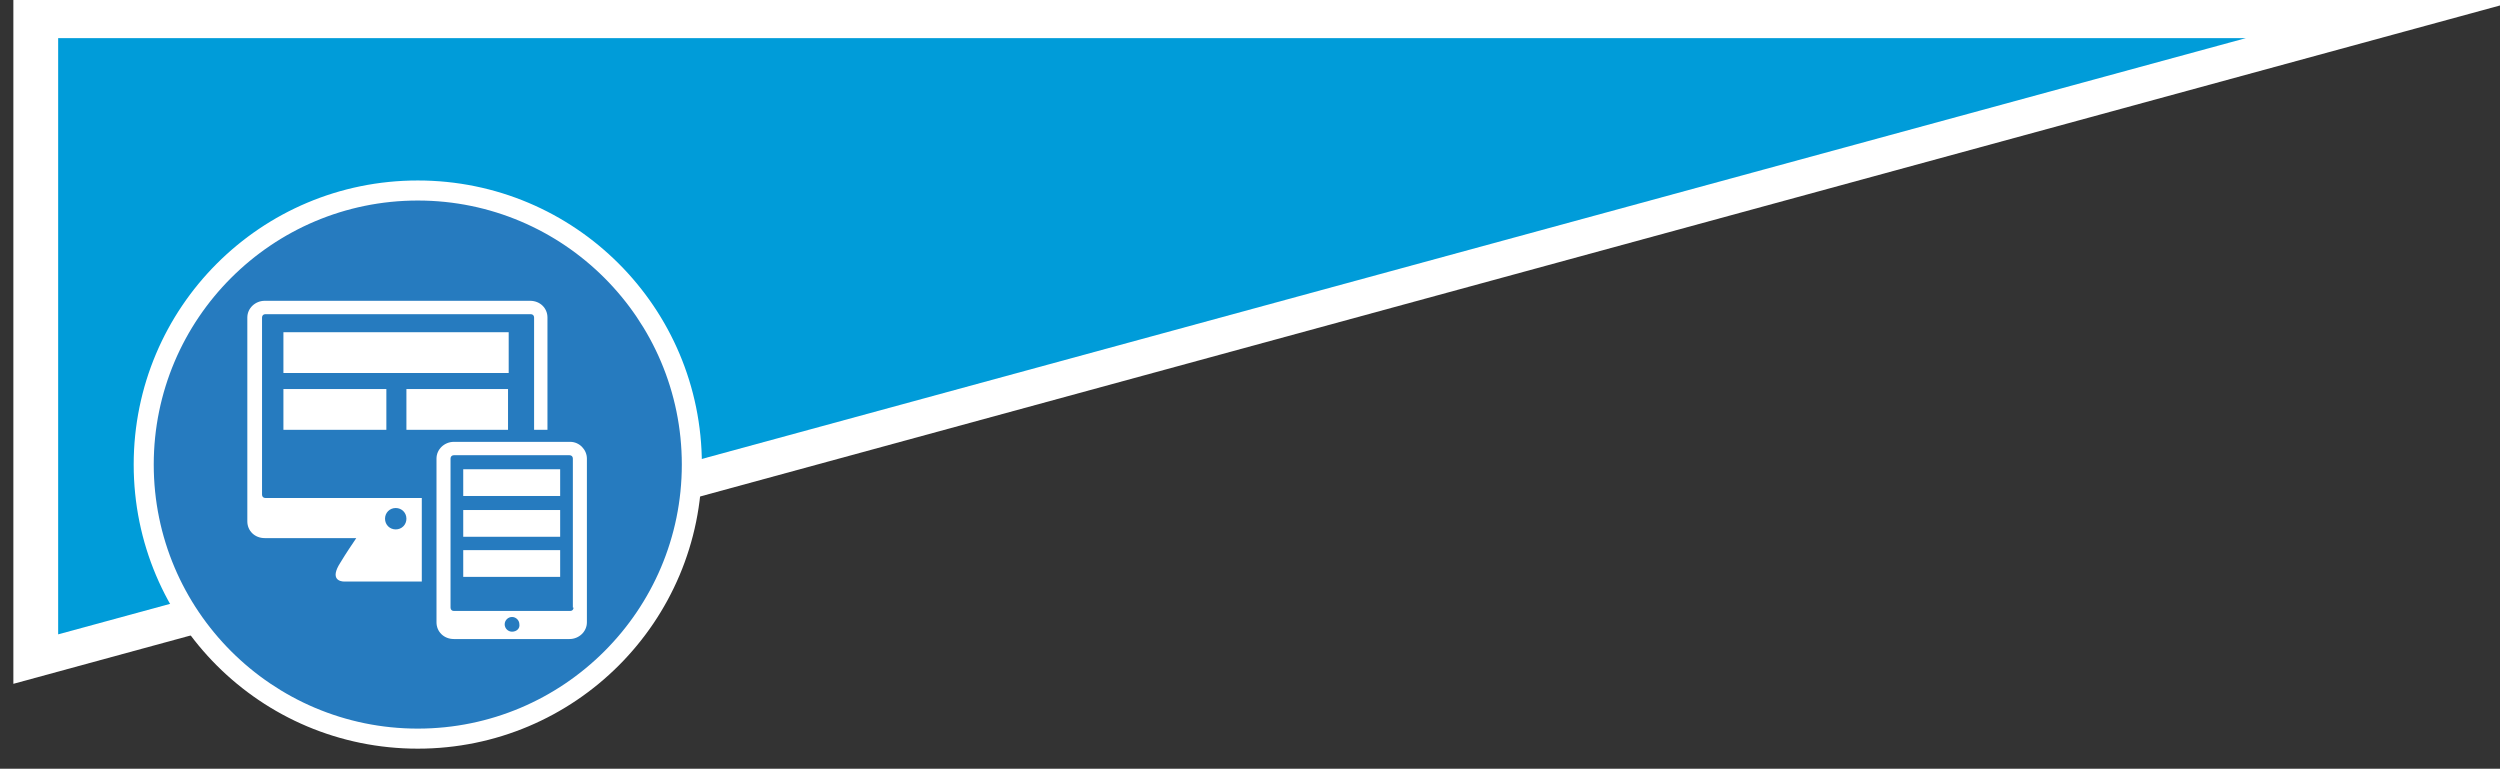
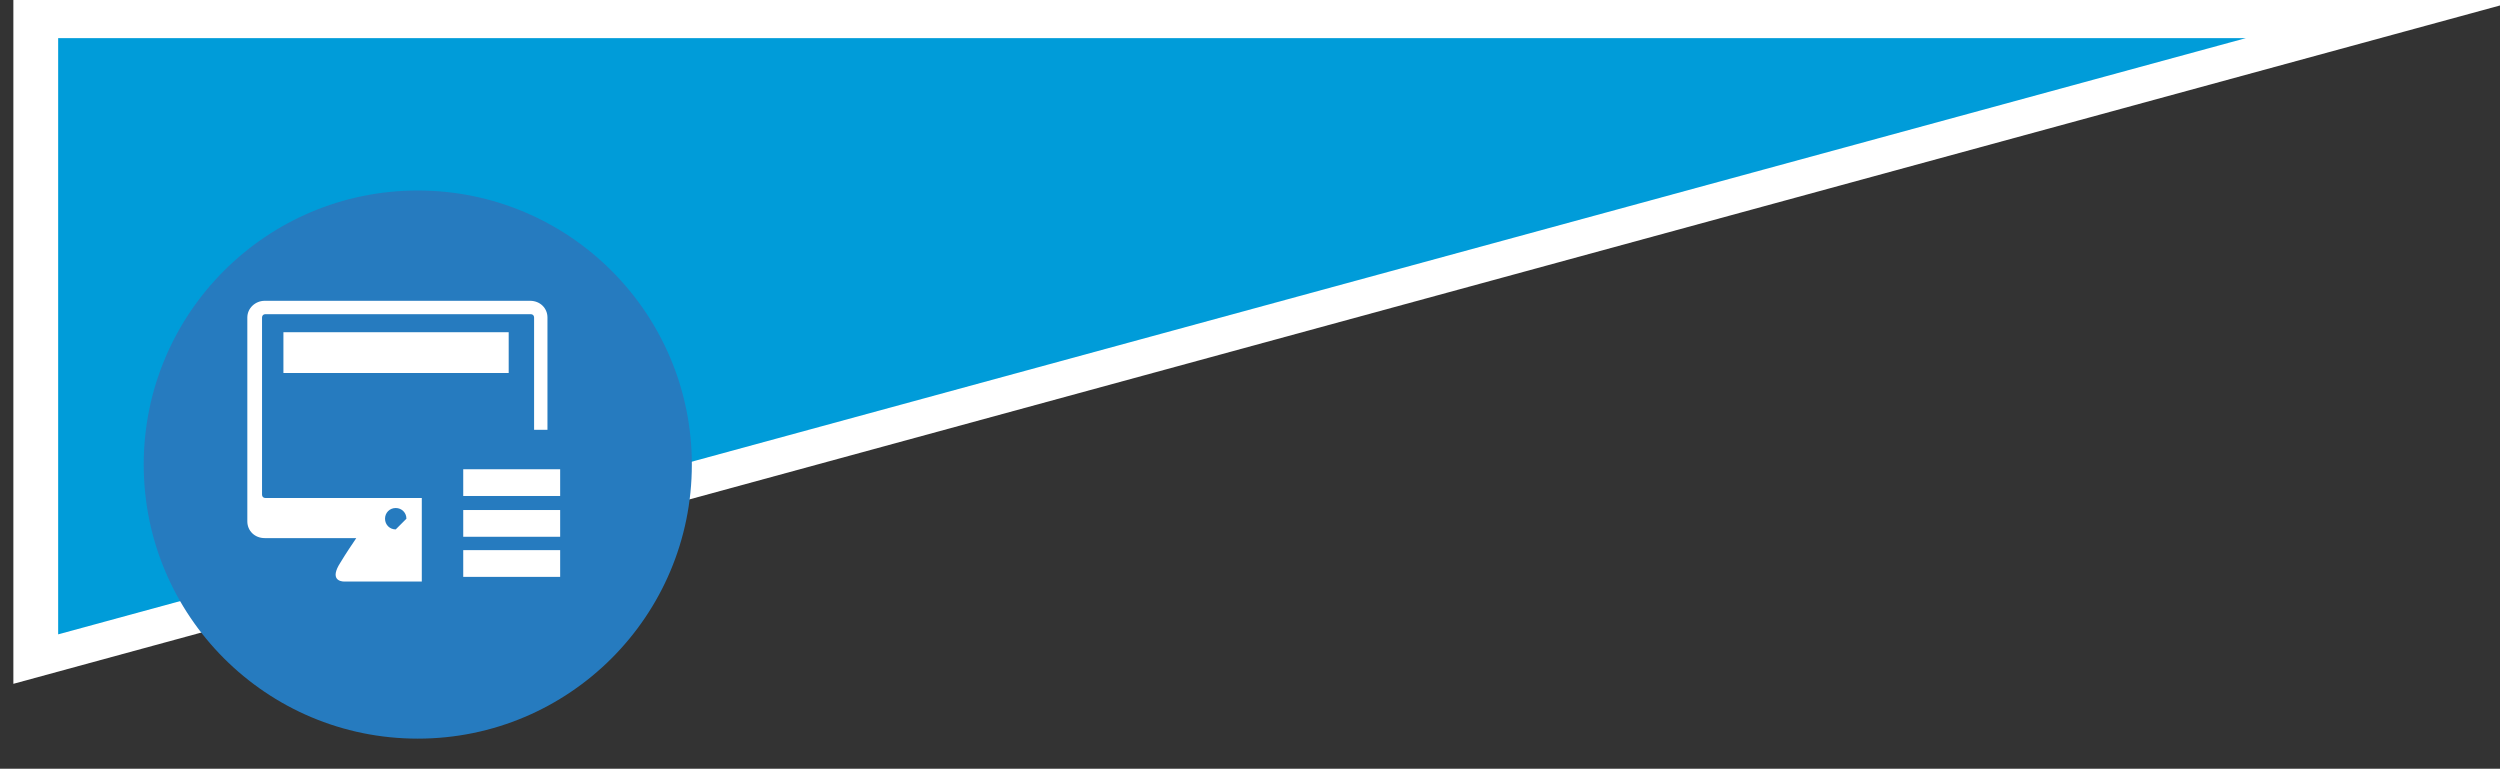
<svg xmlns="http://www.w3.org/2000/svg" version="1.1" id="bg-web" x="0px" y="0px" viewBox="0 0 374 115" enable-background="new 0 0 374 115" xml:space="preserve">
  <rect x="0" y="0" width="374" height="115" fill="#333333" stroke="none" />
  <g>
    <polygon fill="#FFFFFF" points="377,0 2,0 2,102.3  " />
    <polygon fill="#009CD9" points="336,5.7 8.7,5.7 8.7,94.9  " />
  </g>
  <g>
    <g id="XMLID_3_">
      <circle fill="#267BBF" cx="62.5" cy="69.5" r="41" />
-       <path fill="#FFFFFF" d="M62.5,30C84.3,30,102,47.7,102,69.5S84.3,109,62.5,109S23,91.3,23,69.5S40.7,30,62.5,30 M62.5,27    C39,27,20,46,20,69.5C20,93,39,112,62.5,112C86,112,105,93,105,69.5C105,46,86,27,62.5,27L62.5,27z" />
    </g>
    <g id="XMLID_24_">
      <g id="XMLID_53_">
        <g id="XMLID_204_">
          <rect id="XMLID_205_" x="42.4" y="49.7" fill="#FFFFFF" width="33.7" height="6.1" />
        </g>
        <g id="XMLID_202_">
-           <rect id="XMLID_203_" x="42.4" y="58.2" fill="#FFFFFF" width="15.4" height="6.1" />
-         </g>
+           </g>
        <g id="XMLID_200_">
-           <rect id="XMLID_201_" x="60.8" y="58.2" fill="#FFFFFF" width="15.2" height="6.1" />
-         </g>
+           </g>
        <g id="XMLID_196_">
-           <path id="XMLID_197_" fill="#FFFFFF" d="M63.1,74.5H39.7c-0.3,0-0.5-0.2-0.5-0.5V47.5c0-0.3,0.2-0.5,0.5-0.5h39.7      c0.3,0,0.5,0.2,0.5,0.5v16.8h2V47.5c0-1.4-1.1-2.5-2.6-2.5l-39.7,0c-1.4,0-2.6,1.1-2.6,2.5V78c0,1.4,1.1,2.5,2.6,2.5h13.7      c-0.6,0.9-1.5,2.2-2.4,3.7c-1.6,2.5,0,2.8,0.6,2.8c0.6,0,11.6,0,11.6,0V74.6l0,0V74.5z M59.2,79.2c-0.9,0-1.6-0.7-1.6-1.6      s0.7-1.6,1.6-1.6c0.9,0,1.6,0.7,1.6,1.6S60.1,79.2,59.2,79.2z" />
+           <path id="XMLID_197_" fill="#FFFFFF" d="M63.1,74.5H39.7c-0.3,0-0.5-0.2-0.5-0.5V47.5c0-0.3,0.2-0.5,0.5-0.5h39.7      c0.3,0,0.5,0.2,0.5,0.5v16.8h2V47.5c0-1.4-1.1-2.5-2.6-2.5l-39.7,0c-1.4,0-2.6,1.1-2.6,2.5V78c0,1.4,1.1,2.5,2.6,2.5h13.7      c-0.6,0.9-1.5,2.2-2.4,3.7c-1.6,2.5,0,2.8,0.6,2.8c0.6,0,11.6,0,11.6,0V74.6l0,0V74.5z M59.2,79.2c-0.9,0-1.6-0.7-1.6-1.6      s0.7-1.6,1.6-1.6c0.9,0,1.6,0.7,1.6,1.6z" />
        </g>
        <g id="XMLID_137_">
-           <path id="XMLID_143_" fill="#FFFFFF" d="M85.3,66.1H67.9c-1.4,0-2.6,1.1-2.6,2.5v24.5c0,1.4,1.1,2.5,2.6,2.5h17.3      c1.4,0,2.6-1.1,2.6-2.5V68.6C87.8,67.3,86.7,66.1,85.3,66.1z M76.6,94.5c-0.6,0-1.1-0.5-1.1-1.1c0-0.6,0.5-1.1,1.1-1.1      c0.6,0,1.1,0.5,1.1,1.1C77.8,94,77.3,94.5,76.6,94.5z M85.8,90.9c0,0.3-0.2,0.5-0.5,0.5H67.9c-0.3,0-0.5-0.2-0.5-0.5V68.6      c0-0.3,0.2-0.5,0.5-0.5h17.3c0.3,0,0.5,0.2,0.5,0.5V90.9z" />
-         </g>
+           </g>
      </g>
      <g id="XMLID_50_">
        <rect id="XMLID_52_" x="69.3" y="70.2" fill="#FFFFFF" width="14.5" height="4" />
      </g>
      <g id="XMLID_29_">
        <rect id="XMLID_49_" x="69.3" y="76.3" fill="#FFFFFF" width="14.5" height="4" />
      </g>
      <g id="XMLID_26_">
        <rect id="XMLID_28_" x="69.3" y="82.3" fill="#FFFFFF" width="14.5" height="4" />
      </g>
    </g>
  </g>
  <g>
</g>
  <g>
</g>
  <g>
</g>
  <g>
</g>
  <g>
</g>
  <g>
</g>
</svg>